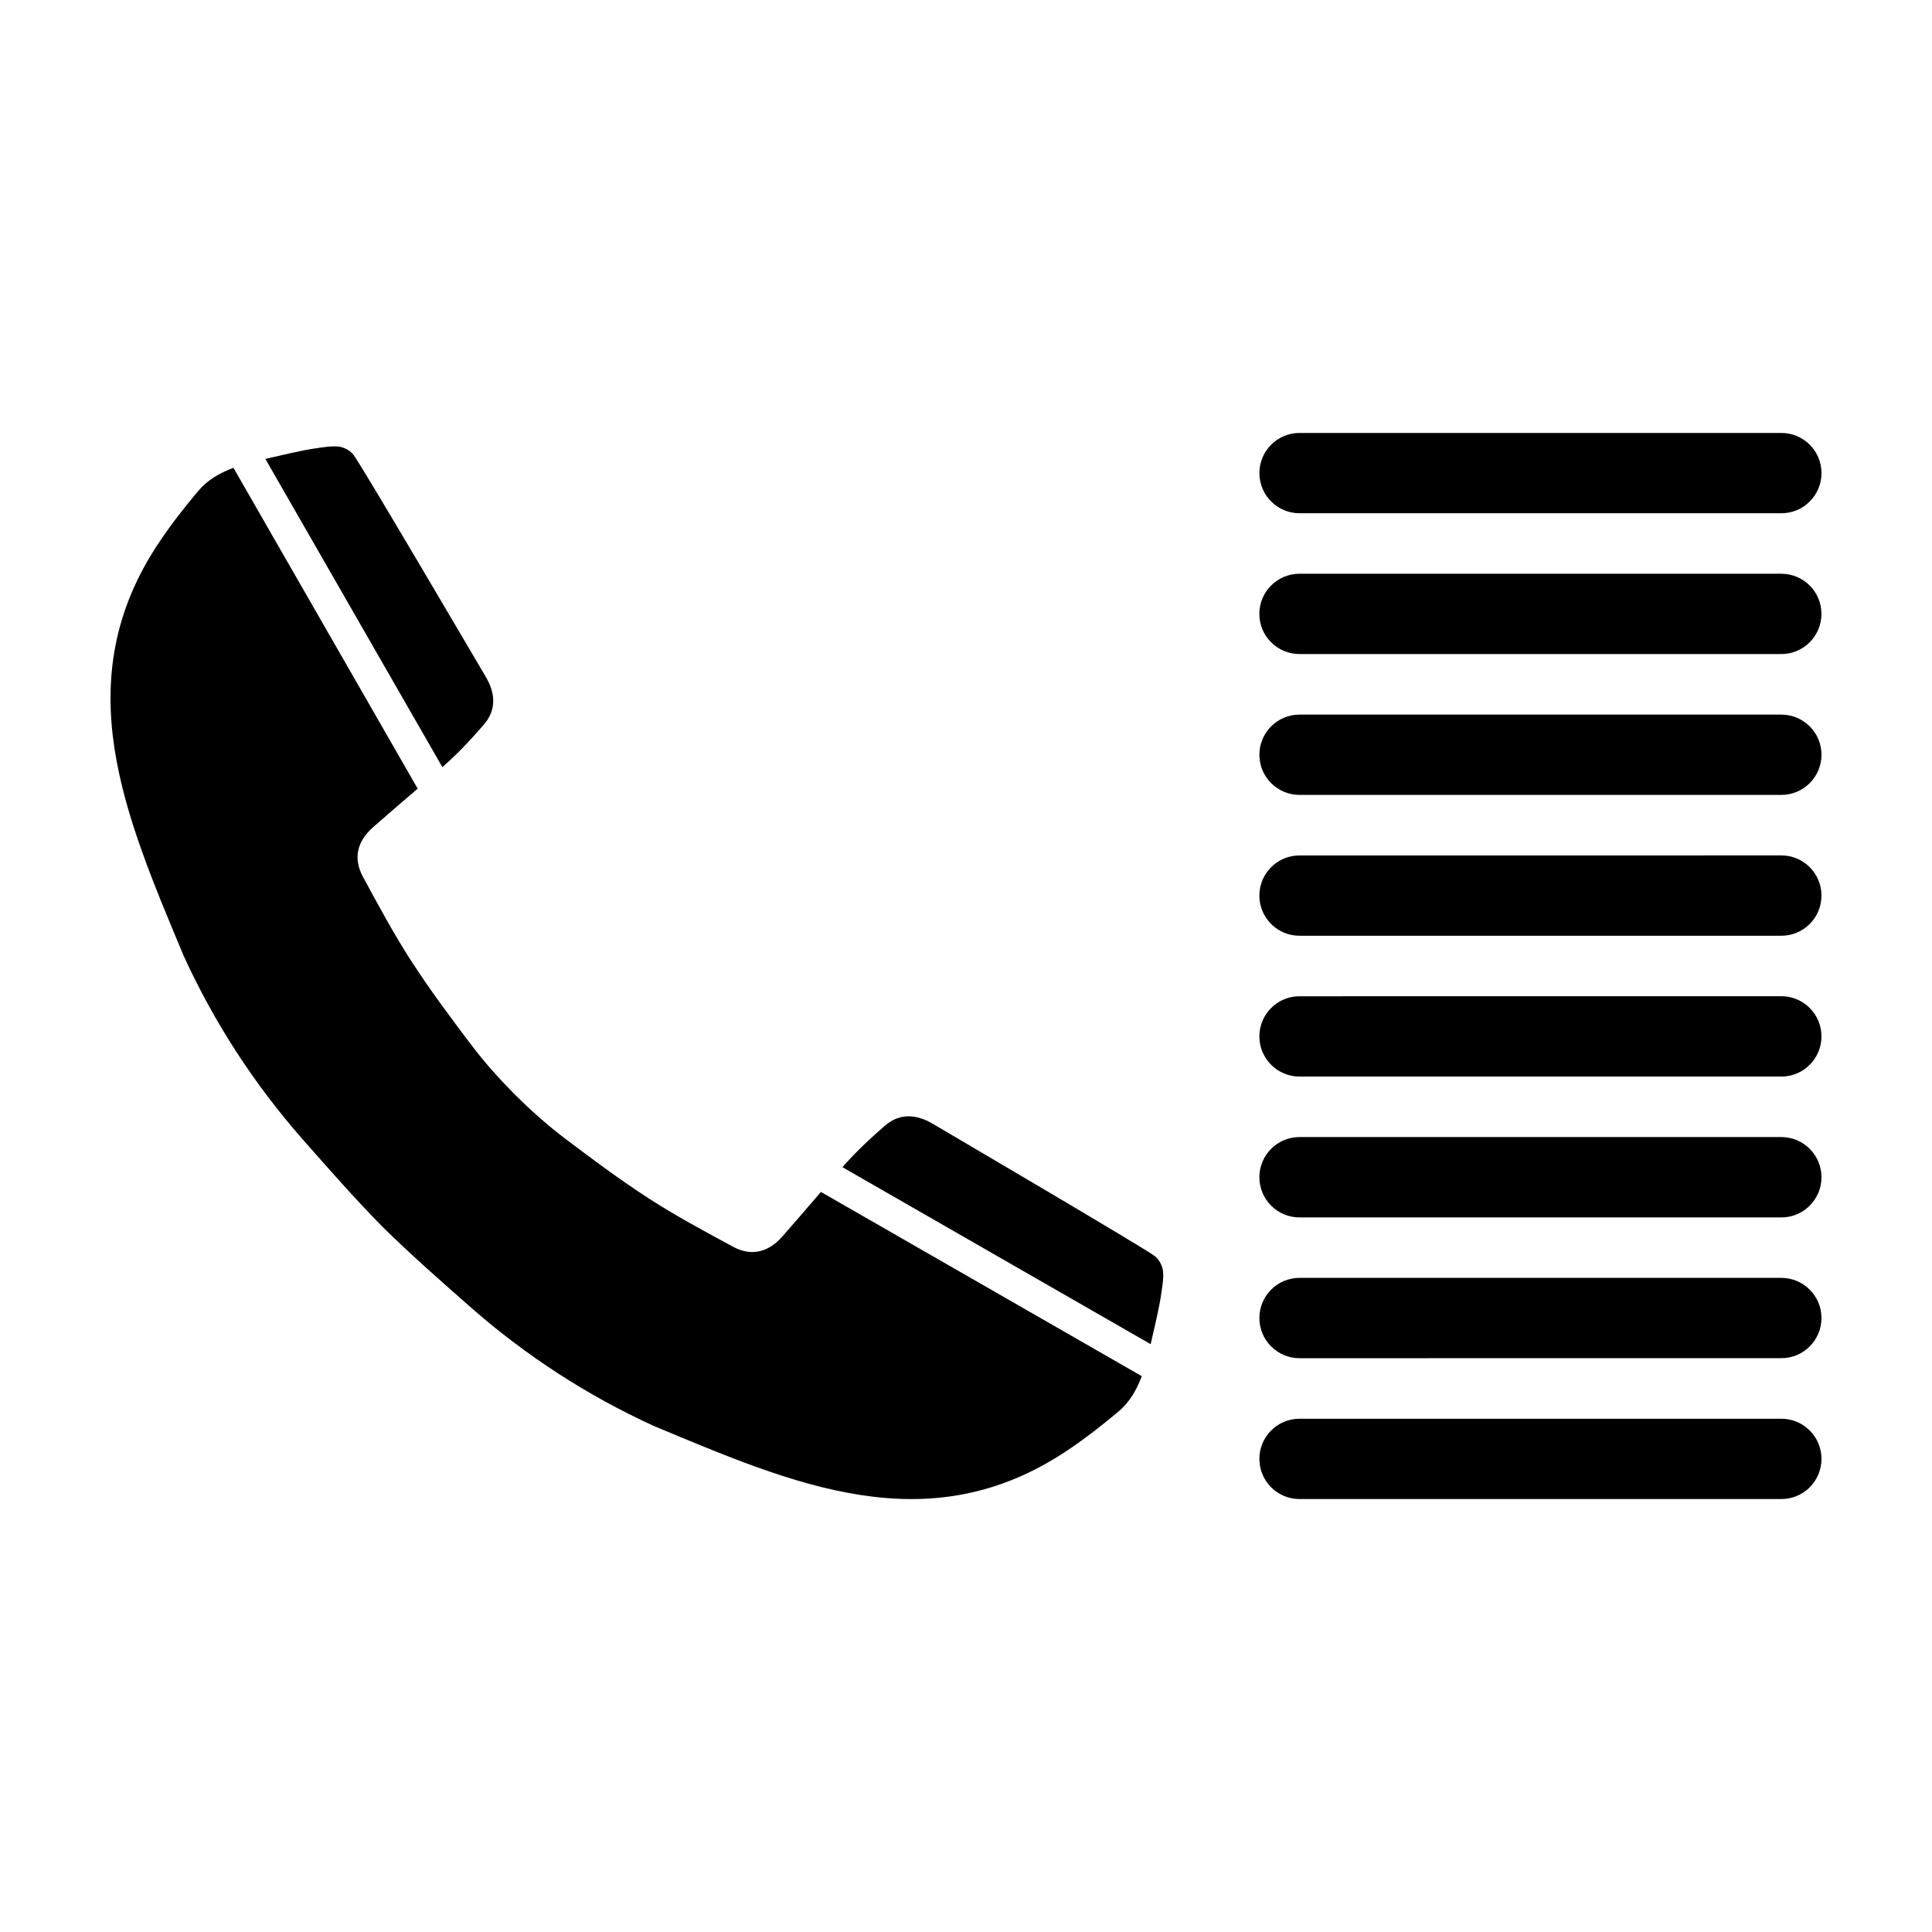
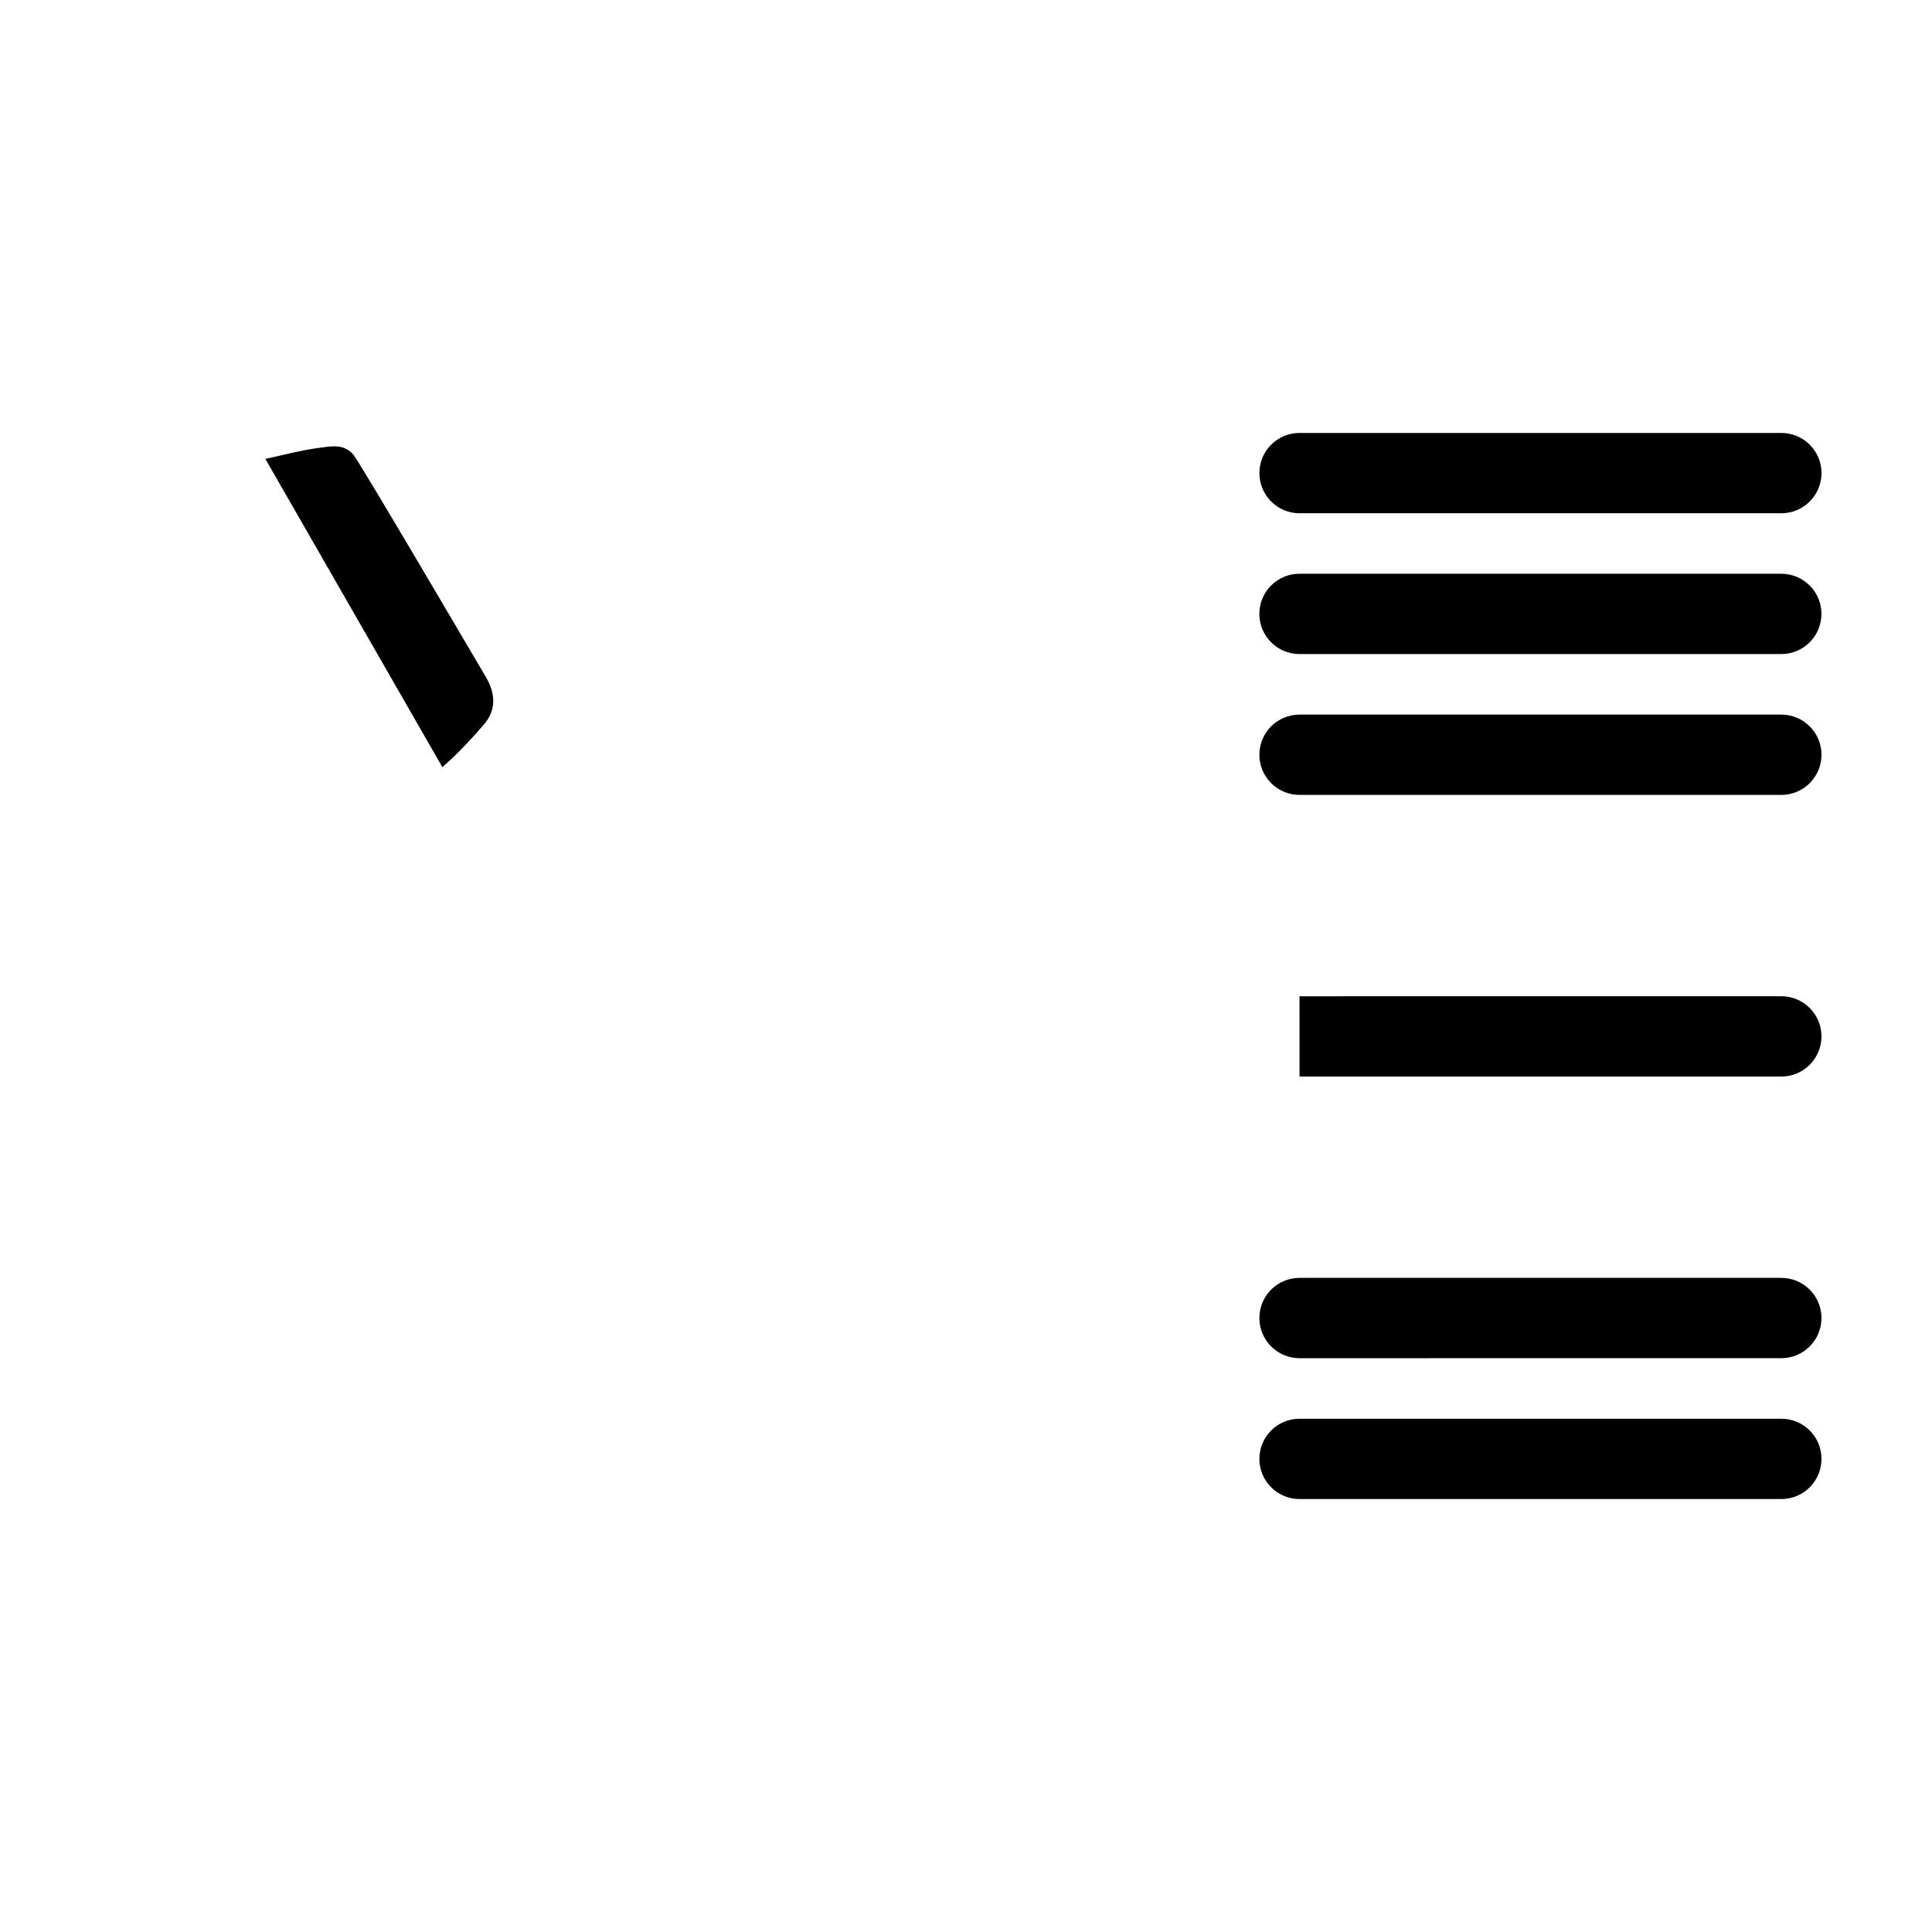
<svg xmlns="http://www.w3.org/2000/svg" fill="#000000" width="800px" height="800px" version="1.1" viewBox="144 144 512 512">
  <g fill-rule="evenodd">
-     <path d="m449.99 476.85c-2.887-2.211-53.254-31.754-58.898-35.09-4.16-2.438-8.602-2.863-12.504 0.504-3.606 3.109-7.113 6.367-10.297 9.891-0.348 0.383-0.68 0.785-1.027 1.168l81.672 46.898c0.988-4.359 2.328-9.82 2.769-13.145 0.242-1.762 0.918-5.09 0.328-7.094-0.352-1.207-1.121-2.426-2.043-3.133z" />
    <path d="m262.4 346.26c3.523-3.188 6.777-6.695 9.879-10.305 3.367-3.906 2.949-8.344 0.504-12.504-3.332-5.648-32.879-56.008-35.086-58.895-0.711-0.934-1.926-1.691-3.129-2.039-2.012-0.578-5.336 0.098-7.094 0.328-3.332 0.449-8.781 1.785-13.148 2.769l46.898 81.676c0.383-0.352 0.789-0.68 1.176-1.031z" />
-     <path d="m351.3 471.72c-3.621 4.098-8.141 5.344-13.078 2.656-7.527-4.074-15.109-8.137-22.293-12.781-7.629-4.934-14.93-10.375-22.168-15.852-4.715-3.57-9.117-7.508-13.289-11.656-4.16-4.172-8.09-8.57-11.664-13.297-5.481-7.246-10.922-14.535-15.852-22.168-4.644-7.184-8.707-14.766-12.785-22.293-2.68-4.938-1.43-9.457 2.66-13.078 3.914-3.461 7.891-6.84 11.859-10.246l-48.824-85.027c-3.527 1.32-6.805 3.133-9.34 6.141-3.633 4.312-7.125 8.793-10.273 13.473-24.852 36.945-9.027 72.641 6.402 109.68 8.102 17.699 18.594 33.895 31.492 48.598 6.953 7.879 13.887 15.805 21.262 23.281 7.481 7.379 15.402 14.309 23.281 21.254 14.695 12.902 30.898 23.402 48.598 31.5 37.039 15.434 72.738 31.25 109.68 6.398 4.684-3.141 9.16-6.629 13.477-10.262 3.004-2.539 4.82-5.812 6.137-9.34l-85.027-48.824c-3.414 3.953-6.801 7.926-10.254 11.844z" />
    <path d="m488.39 280.02h127.68c5.883 0 10.645-4.766 10.645-10.645s-4.762-10.637-10.641-10.637h-127.68c-5.879 0-10.641 4.758-10.641 10.637s4.762 10.641 10.641 10.645z" />
    <path d="m616.06 296.05h-127.68c-5.879 0-10.641 4.762-10.641 10.641 0 5.875 4.766 10.641 10.641 10.641h127.68c5.879 0 10.641-4.766 10.641-10.641 0-5.879-4.762-10.641-10.645-10.641z" />
    <path d="m488.39 354.66h127.68c5.879-0.004 10.641-4.766 10.641-10.641 0.004-5.883-4.762-10.641-10.641-10.641h-127.68c-5.879 0-10.641 4.758-10.641 10.641 0 5.875 4.766 10.641 10.641 10.641z" />
-     <path d="m488.39 391.98h127.68c5.875 0.004 10.637-4.762 10.637-10.637 0-5.883-4.762-10.652-10.641-10.652l-127.68 0.012c-5.875-0.012-10.641 4.758-10.641 10.641 0 5.871 4.762 10.645 10.641 10.637z" />
-     <path d="m488.39 429.3h127.68c5.875 0 10.637-4.769 10.637-10.645s-4.762-10.645-10.641-10.645l-127.68 0.012c-5.875-0.012-10.641 4.762-10.641 10.637 0 5.867 4.762 10.641 10.641 10.641z" />
-     <path d="m488.39 466.63h127.68c5.879 0 10.641-4.769 10.641-10.645 0-5.879-4.762-10.645-10.633-10.652h-127.69c-5.879 0-10.641 4.769-10.641 10.645 0 5.883 4.766 10.652 10.641 10.652z" />
+     <path d="m488.39 429.3h127.68c5.875 0 10.637-4.769 10.637-10.645s-4.762-10.645-10.641-10.645l-127.68 0.012z" />
    <path d="m616.07 482.65h-127.68c-5.875 0-10.645 4.769-10.641 10.645 0 5.875 4.762 10.637 10.641 10.645l127.68-0.012c5.875 0.012 10.637-4.762 10.641-10.645-0.004-5.856-4.766-10.633-10.645-10.633z" />
    <path d="m616.07 519.98h-127.68c-5.879 0-10.641 4.762-10.641 10.637 0 5.883 4.762 10.645 10.641 10.645h127.68c5.879 0.012 10.641-4.762 10.641-10.645 0-5.871-4.762-10.637-10.641-10.637z" />
  </g>
</svg>